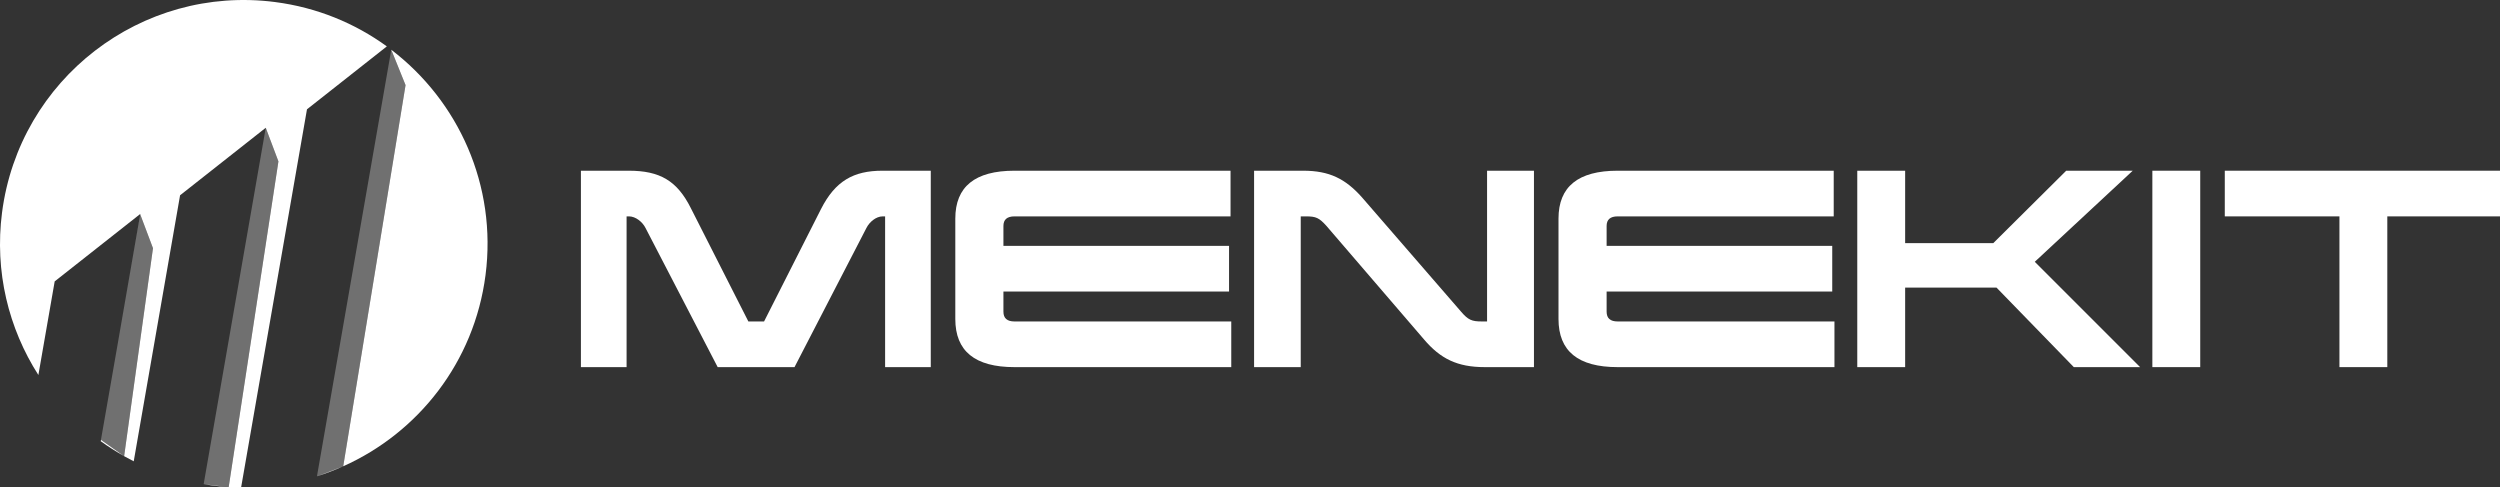
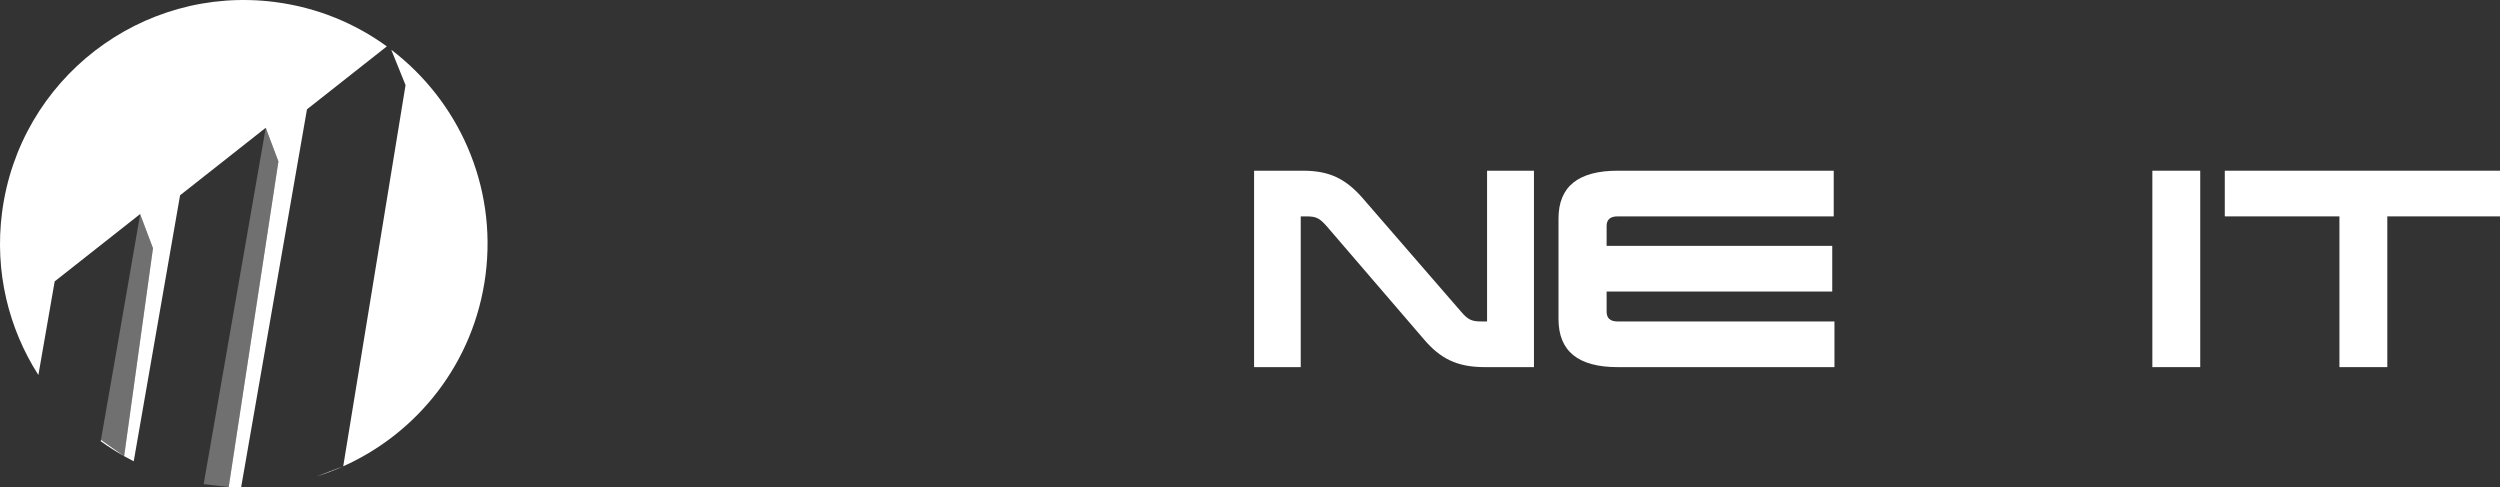
<svg xmlns="http://www.w3.org/2000/svg" version="1.1" id="Layer_1" x="0px" y="0px" width="600px" height="116.998px" viewBox="0 0 600 116.998" enable-background="new 0 0 600 116.998" xml:space="preserve">
  <rect x="0" y="0" width="600" height="116.998" fill="#333333" stroke="none" />
  <g>
    <g>
      <path fill="none" stroke="#FFFFFF" stroke-width="0.728" stroke-miterlimit="10" d="M65.412,39.597" />
    </g>
  </g>
  <g>
-     <path fill="#FFFFFF" d="M223.386,88.109h-10.959V51.931h-0.59c-1.591,0-3.181,1.355-3.889,2.769l-17.265,33.409h-18.442   L154.918,54.7c-0.707-1.415-2.357-2.769-3.949-2.769h-0.589v36.178h-10.96V40.971h11.49c7.483,0,11.608,2.416,14.908,9.016   l13.788,27.162h3.771l13.67-26.986c3.418-6.717,7.778-9.192,14.731-9.192h11.607V88.109z" />
-     <path fill="#FFFFFF" d="M295.328,51.931h-51.854c-1.768,0-2.652,0.765-2.652,2.298v4.773h54.15v10.96h-54.15v4.832   c0,1.591,0.884,2.356,2.652,2.356h52.029v10.96h-52.029c-9.486,0-14.2-3.83-14.2-11.549v-24.1c0-7.66,4.714-11.49,14.2-11.49   h51.854V51.931z" />
    <path fill="#FFFFFF" d="M368.151,88.109h-11.844c-6.54,0-10.605-2.003-14.553-6.658l-23.45-27.281   c-1.71-1.886-2.476-2.239-4.832-2.239h-1.295v36.178H300.98V40.971h11.784c6.305,0,10.134,1.944,14.083,6.364l23.803,27.458   c1.71,2.003,2.594,2.356,4.95,2.356h1.297V40.971h11.253V88.109z" />
    <path fill="#FFFFFF" d="M440.092,51.931h-51.851c-1.768,0-2.652,0.765-2.652,2.298v4.773h54.149v10.96h-54.149v4.832   c0,1.591,0.884,2.356,2.652,2.356h52.028v10.96h-52.028c-9.487,0-14.2-3.83-14.2-11.549v-24.1c0-7.66,4.713-11.49,14.2-11.49   h51.851V51.931z" />
-     <path fill="#FFFFFF" d="M488.347,62.831l25.278,25.278h-15.91l-18.56-19.091h-21.92v19.091h-11.489V40.971h11.489v17.382h21.154   l17.5-17.382h15.968L488.347,62.831z" />
    <path fill="#FFFFFF" d="M528.055,88.109h-11.489V40.971h11.489V88.109z" />
    <path fill="#FFFFFF" d="M600,51.931h-27.046v36.178h-11.489V51.931h-27.517v-10.96H600V51.931z" />
  </g>
  <g>
    <g>
      <path fill="none" stroke="#FFFFFF" stroke-width="0.493" stroke-miterlimit="10" d="M112.591,27.487" />
    </g>
  </g>
-   <polygon opacity="0.3" fill="#FFFFFF" points="93.903,11.939 97.332,20.427 82.373,111.909 76.069,114.313 " />
  <polygon opacity="0.3" fill="#FFFFFF" points="63.778,30.664 66.82,38.734 54.886,116.89 48.877,116.197 " />
  <polygon opacity="0.3" fill="#FFFFFF" points="33.672,51.497 36.714,59.567 29.791,109.484 24.226,105.562 " />
  <g>
-     <path fill="#FFFFFF" d="M51.016,116.529c1.281,0.166,2.556,0.279,3.827,0.356l-5.966-0.688   C49.587,116.315,50.296,116.436,51.016,116.529z" />
    <path fill="#FFFFFF" d="M29.756,109.459l-5.519-3.89l-0.057,0.325C25.959,107.185,27.823,108.371,29.756,109.459z" />
    <path fill="#FFFFFF" d="M82.373,111.909l-6.304,2.404C78.223,113.634,80.326,112.826,82.373,111.909z" />
    <path fill="#FFFFFF" d="M66.007,0.489C33.952-3.652,4.627,18.977,0.488,51.016c-1.832,14.178,1.58,27.818,8.722,38.985   l3.914-22.466l20.561-16.202l-5.584,32.052l5.571-31.887l3.043,8.07l-6.923,49.913c0.758,0.426,1.524,0.84,2.302,1.234   l11.123-63.847l20.561-16.202l3.043,8.07l-11.934,78.153c0.995,0.059,1.988,0.098,2.976,0.11l15.812-90.763l19.166-15.103   C85.179,5.567,76.057,1.787,66.007,0.489z" />
    <path fill="#FFFFFF" d="M93.903,11.939l3.429,8.488l-14.959,91.481c17.963-8.045,31.448-24.948,34.155-45.902   C119.308,44.491,110.008,24.206,93.903,11.939z" />
  </g>
  <g>
</g>
  <g>
</g>
  <g>
</g>
  <g>
</g>
  <g>
</g>
  <g>
</g>
</svg>